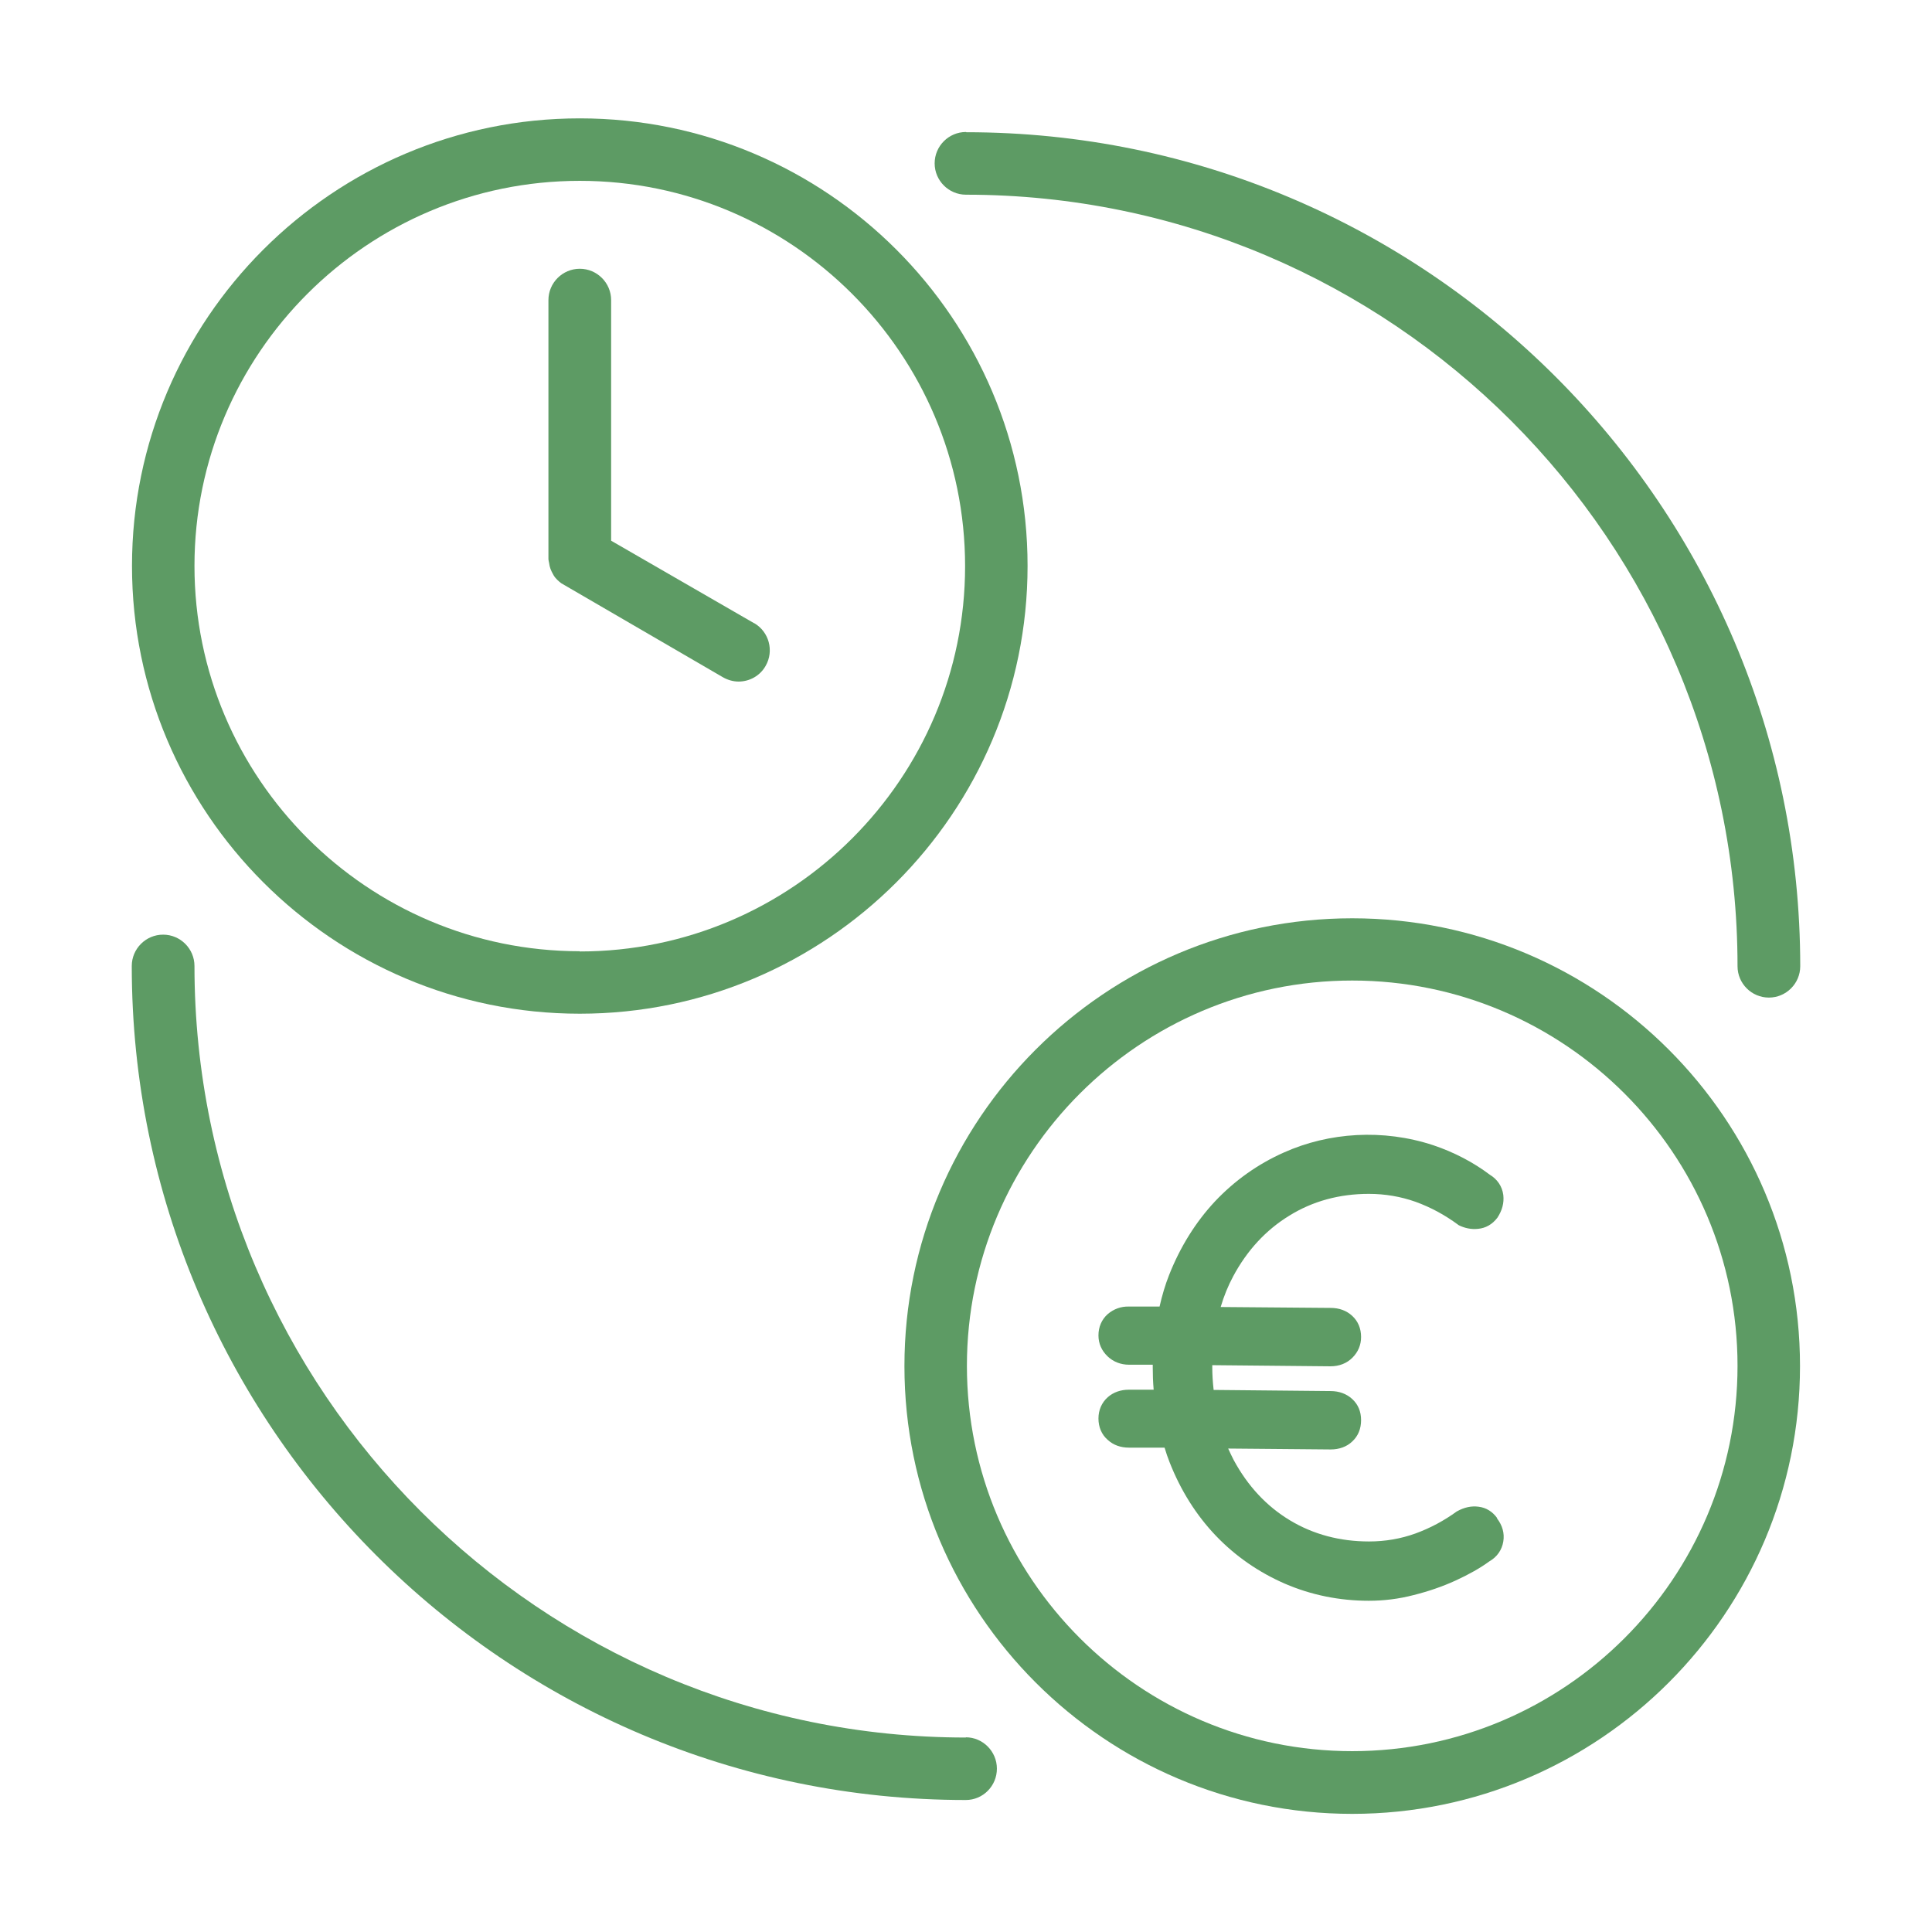
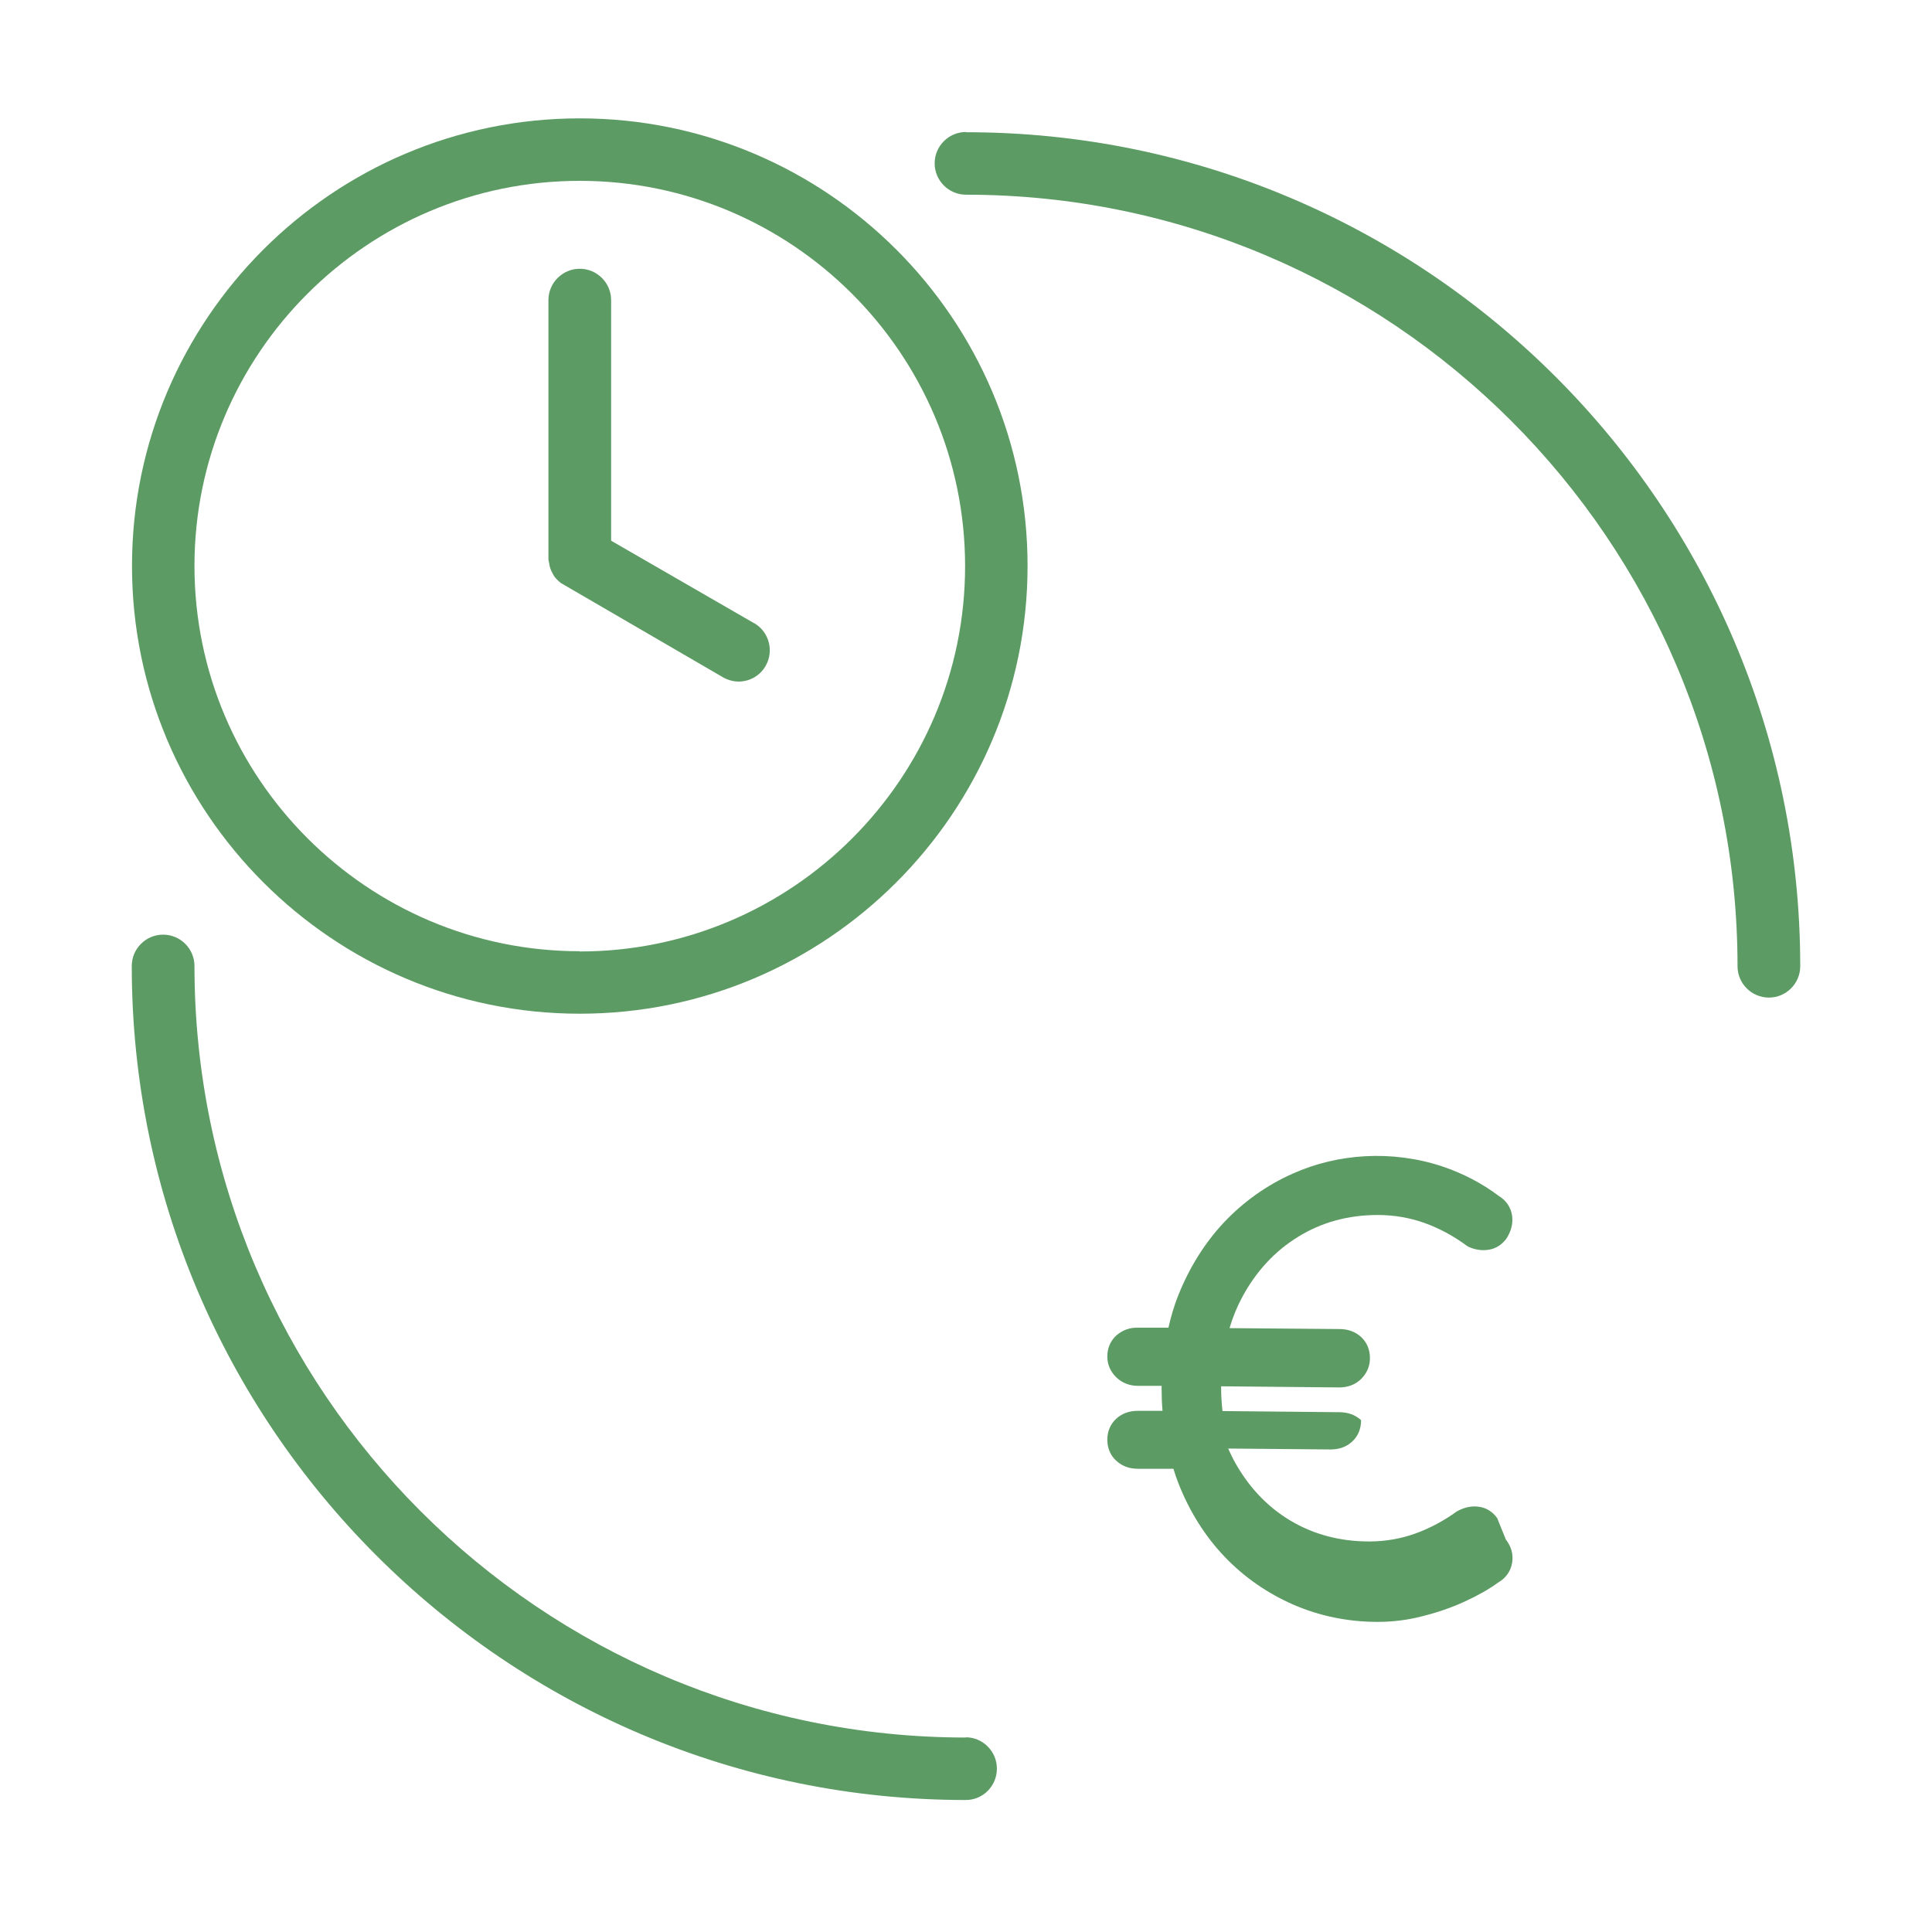
<svg xmlns="http://www.w3.org/2000/svg" id="Calque_1" viewBox="0 0 85.04 85.04">
  <defs>
    <style>.cls-1{fill:#5d9b64;stroke-width:0px;}</style>
  </defs>
  <path class="cls-1" d="M25.52,5.21C14.65,5.21,5.81,14.05,5.81,24.91s8.84,19.71,19.71,19.71,19.71-8.84,19.71-19.71S36.39,5.21,25.52,5.21ZM25.52,41.87c-9.35,0-16.96-7.61-16.96-16.96S16.17,7.96,25.52,7.96s16.96,7.61,16.96,16.96-7.61,16.96-16.96,16.96Z" />
  <path class="cls-1" d="M33.19,27.43l-6.29-3.63v-10.59c0-.76-.62-1.38-1.38-1.38s-1.38.62-1.38,1.38v11.38c0,.08.02.13.03.19.01.09.03.17.06.26h0c.03.08.07.16.11.23.04.08.09.15.15.21.07.08.15.14.21.19l7.12,4.14c.21.12.45.19.69.19.49,0,.95-.26,1.19-.69.38-.66.15-1.5-.5-1.88Z" />
-   <path class="cls-1" d="M59.52,40.42c-10.87,0-19.71,8.84-19.71,19.71s8.84,19.71,19.71,19.71,19.71-8.84,19.71-19.71-8.84-19.71-19.71-19.71ZM59.52,77.08c-9.35,0-16.96-7.61-16.96-16.96s7.61-16.96,16.96-16.96,16.96,7.61,16.96,16.96-7.61,16.96-16.96,16.96Z" />
  <path class="cls-1" d="M42.52,5.81c-.76,0-1.38.62-1.38,1.38s.62,1.38,1.38,1.38c18.72,0,33.96,15.23,33.96,33.96,0,.76.62,1.38,1.38,1.38s1.38-.62,1.38-1.38c0-20.24-16.47-36.71-36.71-36.71Z" />
  <path class="cls-1" d="M42.52,76.48c-18.72,0-33.96-15.23-33.96-33.96,0-.76-.62-1.38-1.38-1.38s-1.38.62-1.38,1.38c0,20.24,16.47,36.71,36.71,36.71.76,0,1.37-.62,1.37-1.38s-.62-1.38-1.37-1.38Z" />
-   <path class="cls-1" d="M65.9,66.82c-.21-.29-.49-.46-.82-.5-.31-.04-.62.02-.96.21-.55.4-1.16.73-1.82.97-.64.23-1.32.35-2.04.35-1.28,0-2.45-.31-3.48-.93-1.03-.62-1.86-1.51-2.48-2.66-.08-.16-.16-.32-.24-.5l4.51.04c.38,0,.71-.12.95-.35.26-.24.39-.56.39-.94s-.13-.69-.39-.93c-.25-.23-.58-.35-.95-.35l-5.15-.05c-.04-.36-.06-.68-.06-1,0-.03,0-.06,0-.09l5.2.05c.39,0,.72-.13.97-.38.25-.25.38-.56.38-.91,0-.37-.13-.69-.39-.93-.25-.23-.57-.35-.95-.35l-4.84-.04c.14-.48.33-.94.55-1.35.61-1.14,1.44-2.04,2.47-2.67,1.03-.64,2.21-.96,3.5-.96.72,0,1.41.12,2.06.35.66.24,1.28.57,1.9,1.03.26.13.55.19.84.16.34-.03.63-.19.86-.49.21-.32.3-.65.26-1-.05-.38-.26-.69-.59-.89-.73-.55-1.57-.99-2.49-1.3-2.21-.73-4.6-.57-6.58.32-1.15.51-2.17,1.24-3.03,2.15-.85.91-1.53,2-2.02,3.24-.17.43-.31.9-.42,1.39h-1.35c-.35-.01-.67.11-.93.33-.27.24-.41.57-.41.94,0,.36.14.67.4.92.25.24.58.37.94.37h1.05s0,.08,0,.12c0,.32.01.63.04.98h-1.09c-.36,0-.68.11-.93.33-.27.24-.41.57-.41.94s.14.71.41.94c.25.23.57.34.93.34h1.57c.07.23.14.44.22.64.49,1.25,1.18,2.34,2.04,3.24.86.9,1.89,1.61,3.04,2.11,1.16.5,2.4.75,3.69.75.66,0,1.32-.08,1.97-.25.64-.16,1.26-.37,1.85-.64.59-.27,1.1-.56,1.48-.84.35-.2.56-.51.62-.88.06-.36-.04-.71-.28-1.02Z" />
+   <path class="cls-1" d="M65.9,66.82c-.21-.29-.49-.46-.82-.5-.31-.04-.62.02-.96.21-.55.4-1.16.73-1.82.97-.64.23-1.32.35-2.04.35-1.28,0-2.45-.31-3.48-.93-1.03-.62-1.86-1.51-2.48-2.66-.08-.16-.16-.32-.24-.5l4.51.04c.38,0,.71-.12.95-.35.26-.24.39-.56.39-.94c-.25-.23-.58-.35-.95-.35l-5.15-.05c-.04-.36-.06-.68-.06-1,0-.03,0-.06,0-.09l5.2.05c.39,0,.72-.13.97-.38.25-.25.38-.56.38-.91,0-.37-.13-.69-.39-.93-.25-.23-.57-.35-.95-.35l-4.84-.04c.14-.48.33-.94.55-1.35.61-1.14,1.44-2.04,2.47-2.67,1.03-.64,2.21-.96,3.5-.96.72,0,1.41.12,2.06.35.66.24,1.28.57,1.9,1.03.26.13.55.19.84.16.34-.03.63-.19.86-.49.21-.32.3-.65.26-1-.05-.38-.26-.69-.59-.89-.73-.55-1.57-.99-2.49-1.3-2.21-.73-4.6-.57-6.58.32-1.15.51-2.17,1.24-3.03,2.15-.85.91-1.53,2-2.02,3.24-.17.43-.31.9-.42,1.39h-1.35c-.35-.01-.67.11-.93.33-.27.24-.41.57-.41.94,0,.36.14.67.4.92.25.24.58.37.94.37h1.05s0,.08,0,.12c0,.32.01.63.04.98h-1.09c-.36,0-.68.11-.93.33-.27.24-.41.57-.41.94s.14.71.41.94c.25.23.57.34.93.34h1.57c.07.23.14.44.22.64.49,1.25,1.18,2.34,2.04,3.24.86.9,1.89,1.61,3.04,2.11,1.16.5,2.4.75,3.69.75.66,0,1.32-.08,1.97-.25.64-.16,1.26-.37,1.85-.64.59-.27,1.1-.56,1.48-.84.35-.2.56-.51.62-.88.06-.36-.04-.71-.28-1.02Z" />
</svg>